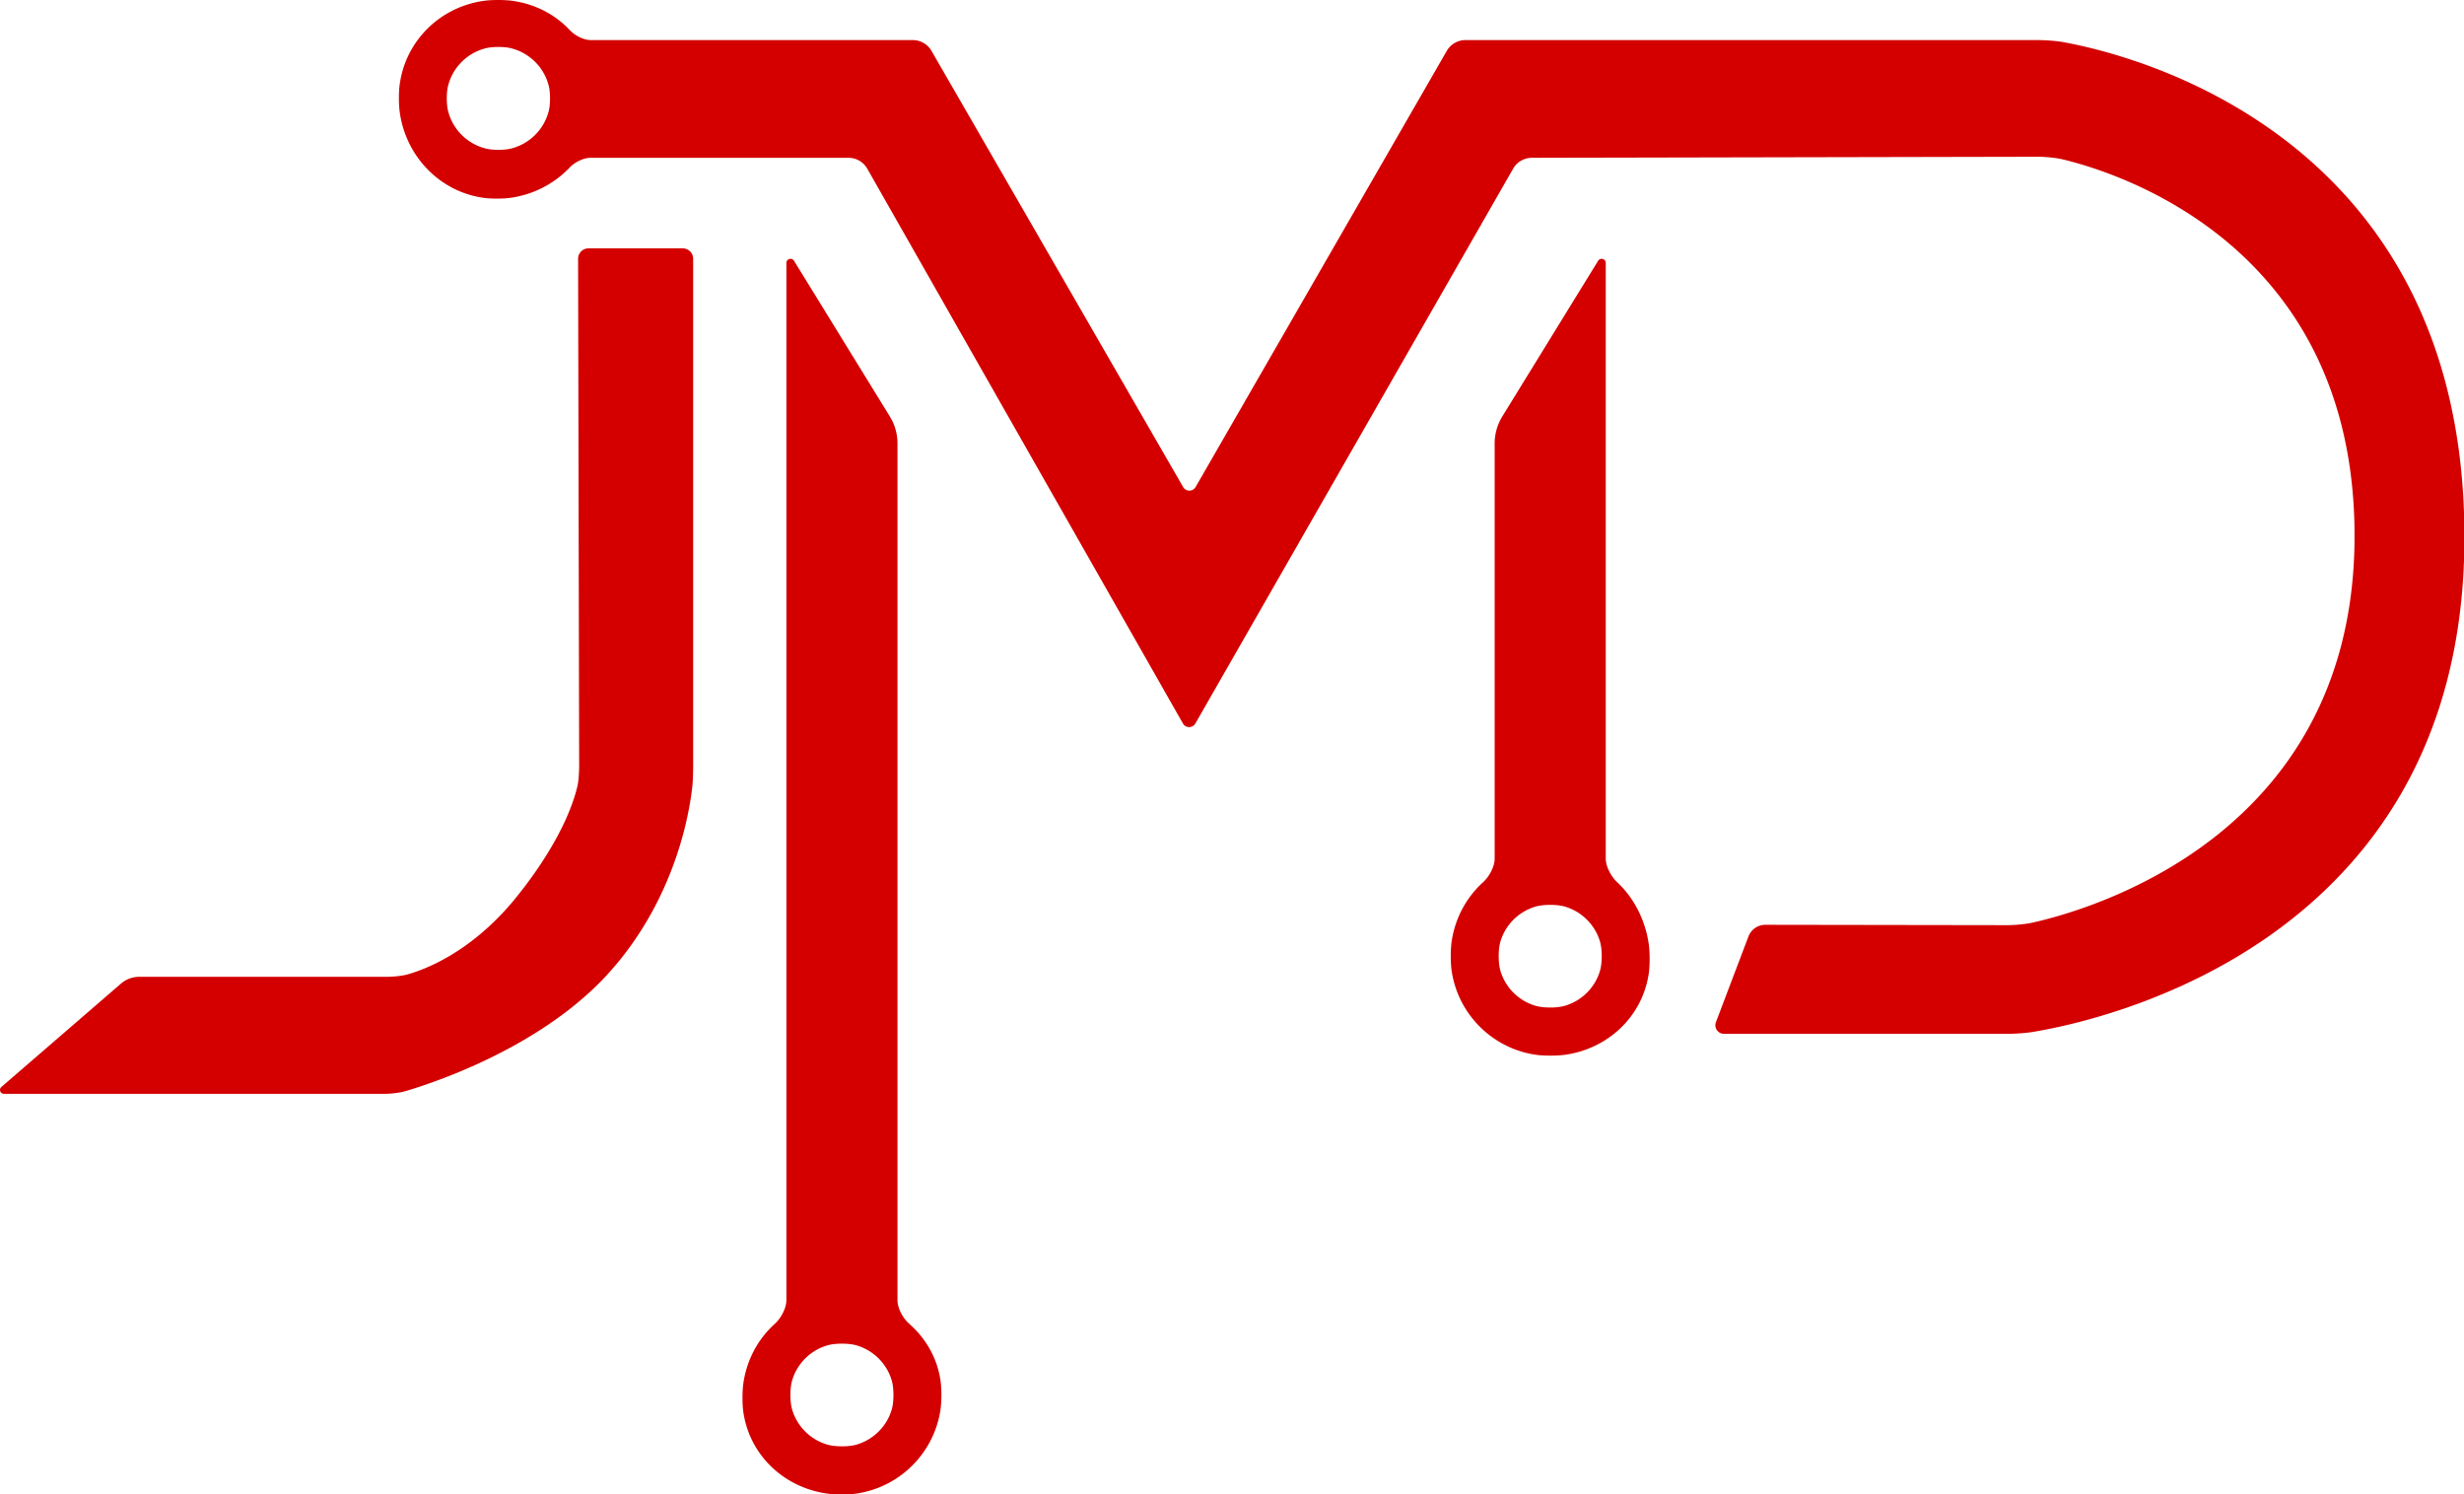
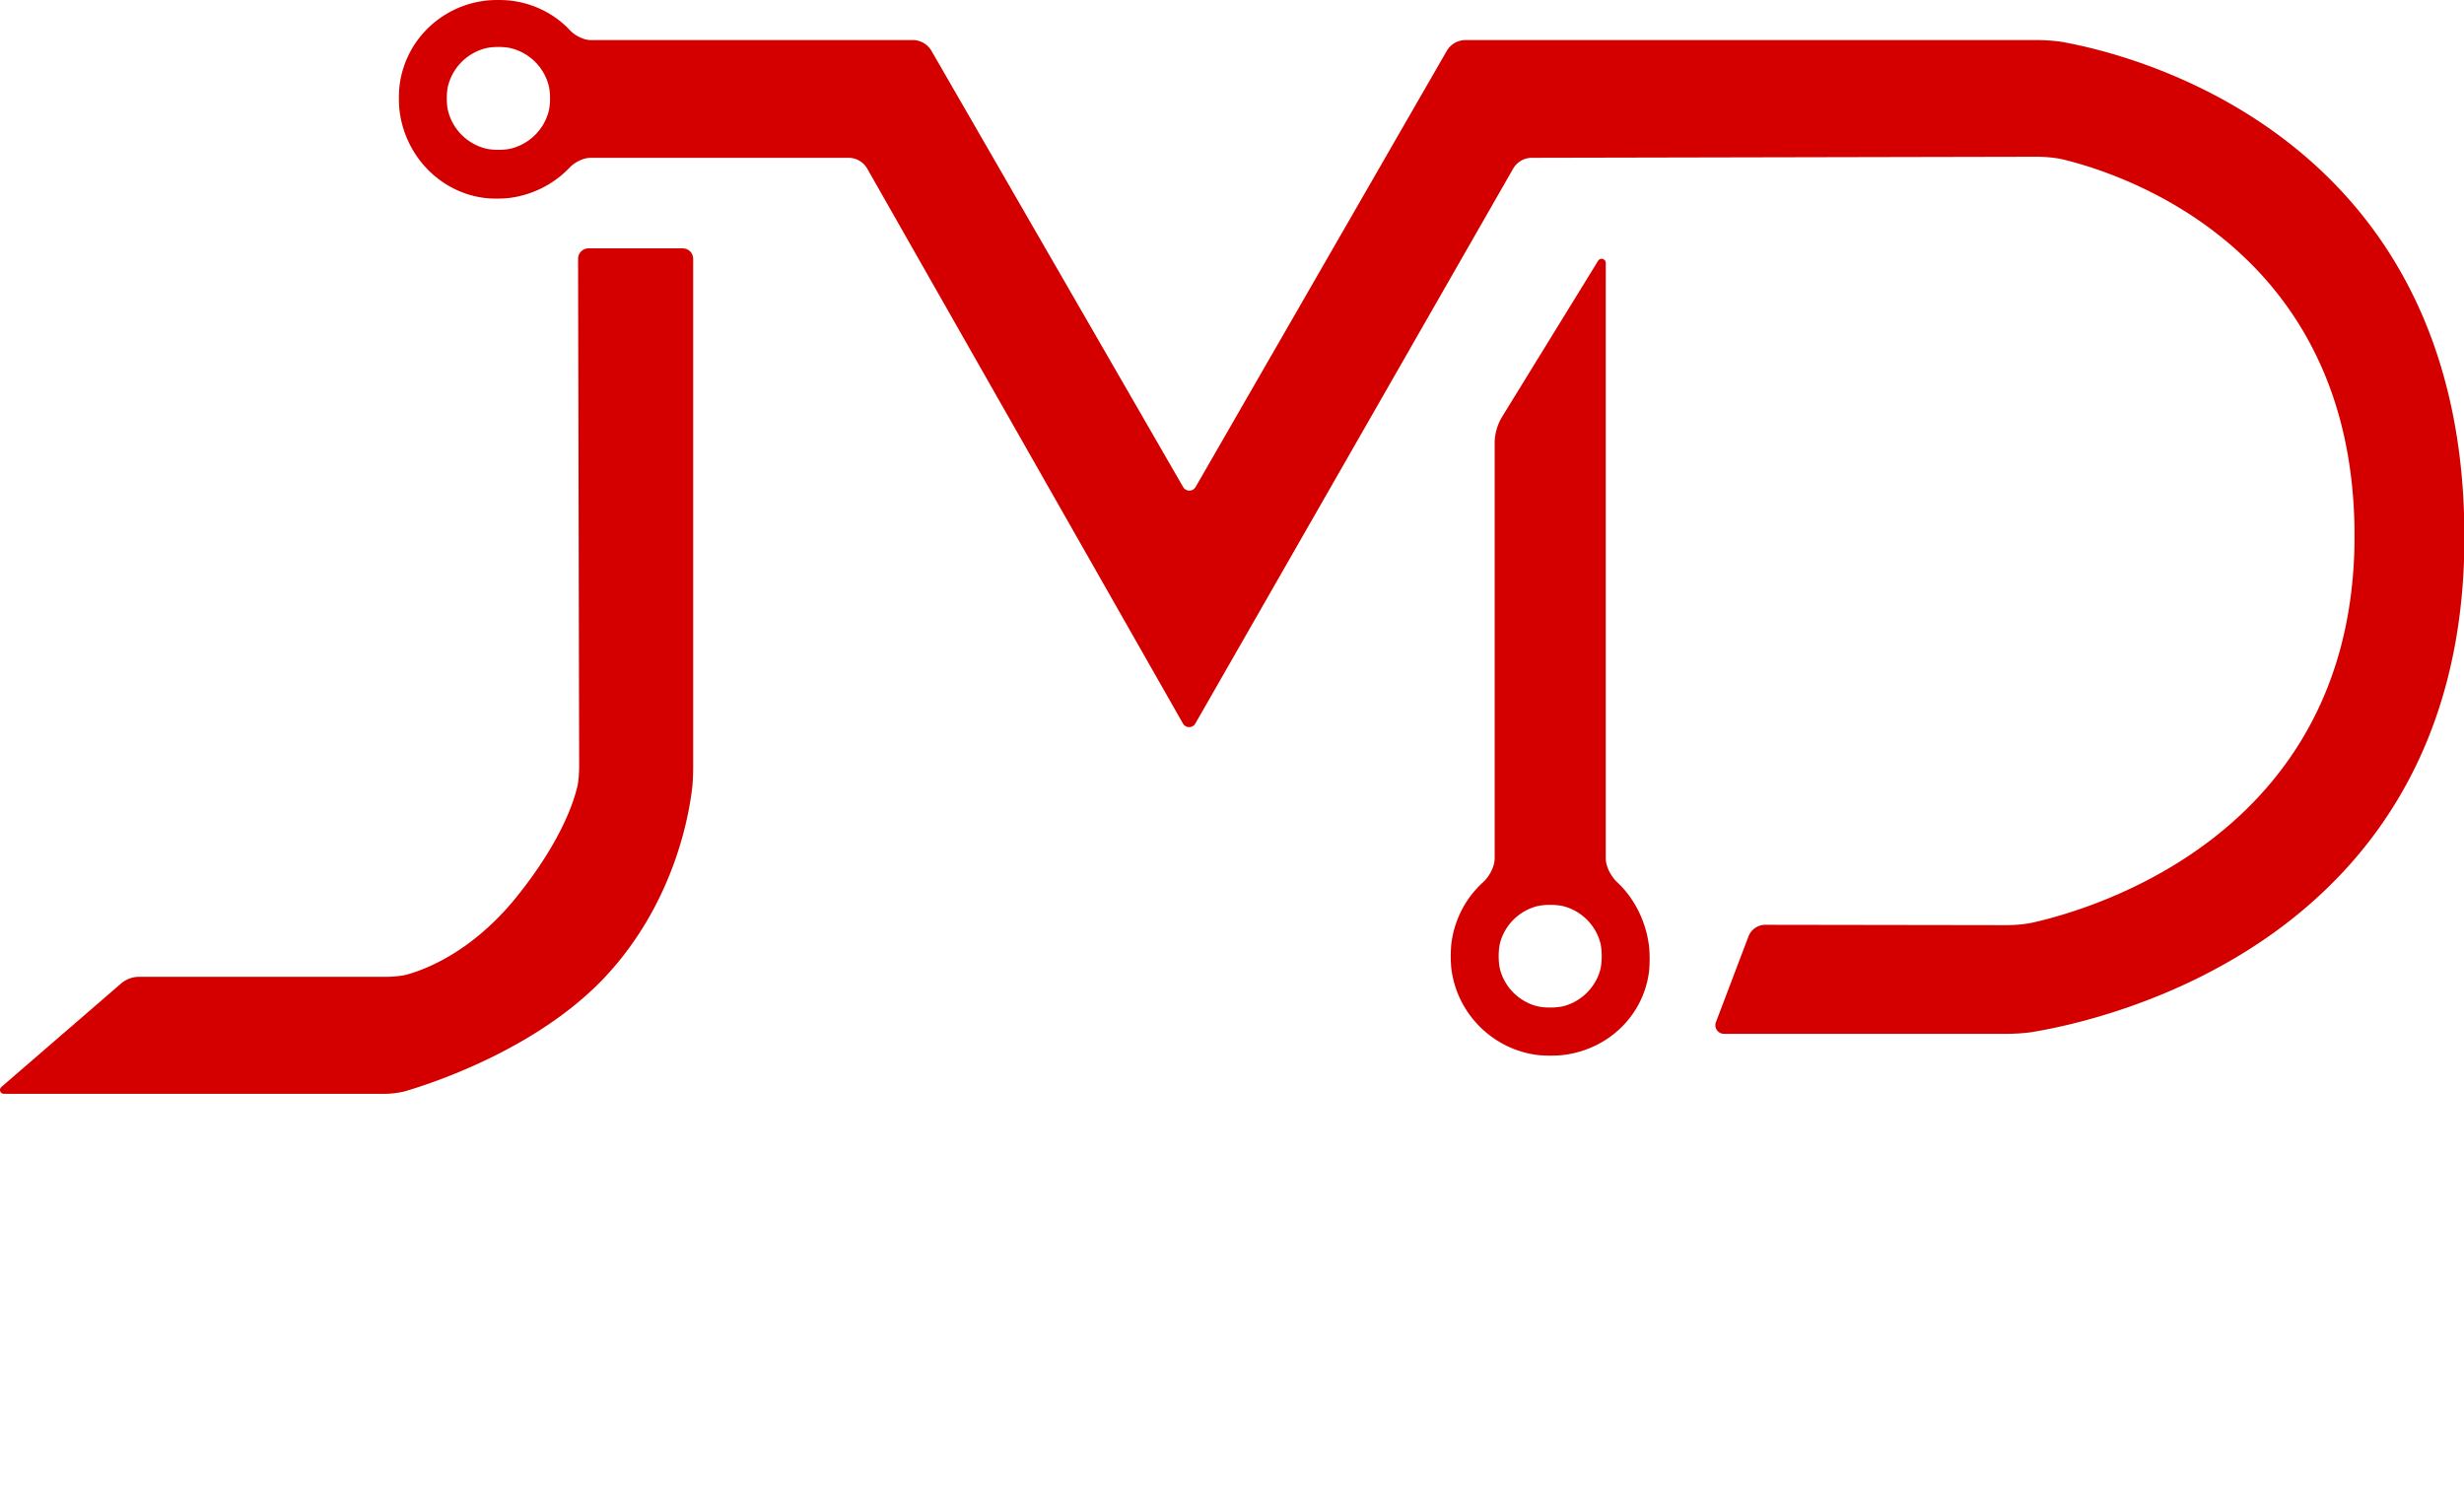
<svg xmlns="http://www.w3.org/2000/svg" version="1.0" width="897.763pt" height="544.476pt" viewBox="0 0 897.763 544.476" preserveAspectRatio="xMidYMid" id="svg4">
  <defs id="defs4" />
  <g id="layer1" style="display:inline;opacity:1" transform="matrix(1.012,0,0,1.012,-6.959,-10.697)">
    <path id="path12" style="display:inline;fill:#d40000;stroke-width:0.75" d="m 181.722,10.796 c -16.205,1.962 -28.98,14.432 -30.995,30.586 -0.307,2.465 -0.306,6.512 -0.008,8.978 1.963,16.269 14.454,29.416 30.615,31.492 2.463,0.316 6.512,0.308 8.975,-0.009 8.262,-1.061 15.986,-4.947 21.706,-10.989 1.707,-1.804 4.891,-3.456 7.377,-3.456 h 93 a 7.737,7.737 30.182 0 1 6.725,3.911 L 432.775,271.088 a 2.569,2.569 0.081 0 0 4.462,0.006 L 551.655,71.302 a 7.781,7.781 149.84 0 1 6.736,-3.914 l 182.109,-0.378 c 2.485,-0.005 6.485,0.346 8.902,0.922 20.153,4.806 102.737,30.606 105.136,131.107 0.059,2.484 0.06,6.515 -0.003,8.999 -2.597,103.574 -94.672,130.03 -116.076,134.786 -2.426,0.539 -6.428,0.874 -8.913,0.87 l -87.073,-0.13 a 6.511,6.511 145.435 0 0 -6.097,4.2 l -11.711,30.855 a 3.105,3.105 55.392 0 0 2.903,4.207 h 101.978 c 2.485,0 6.501,-0.239 8.954,-0.64 25.599,-4.191 152.958,-32.144 155.603,-173.732 0.046,-2.485 0.046,-6.515 0.003,-8.999 C 891.652,58.443 773.963,30.078 749.446,25.696 c -2.446,-0.437 -6.46,-0.695 -8.945,-0.695 H 534.5 a 7.784,7.784 149.968 0 0 -6.746,3.9 L 437.332,185.924 a 2.594,2.594 179.977 0 1 -4.494,0.002 L 342.249,28.898 a 7.791,7.791 30.01 0 0 -6.749,-3.898 l -116.001,0 c -2.485,0 -5.66,-1.659 -7.358,-3.472 -5.665,-6.048 -13.186,-9.751 -21.441,-10.736 -2.466,-0.294 -6.513,-0.295 -8.979,0.004 z m 9.057,17.126 c 6.731,1.642 12.03,6.918 13.684,13.623 0.594,2.407 0.593,6.506 -3.5e-4,8.913 -1.654,6.704 -6.953,11.979 -13.683,13.621 -2.409,0.588 -6.506,0.588 -8.915,-3e-6 -6.731,-1.642 -12.03,-6.917 -13.683,-13.621 -0.594,-2.407 -0.594,-6.506 -3.5e-4,-8.913 1.653,-6.704 6.952,-11.981 13.684,-13.623 2.409,-0.588 6.506,-0.588 8.915,4e-6 z" />
-     <path id="path6-3-6" style="display:inline;opacity:1;fill:#d40000;stroke-width:0.75" d="m 290,105.25 v 373.5 c 0,2.899 -1.995,6.522 -4.146,8.463 -6.181,5.578 -10.155,13.162 -11.347,21.424 -0.414,2.867 -0.42,7.598 0.005,10.463 2.291,15.478 14.64,27.135 30.255,29.283 2.87,0.395 7.599,0.396 10.465,-0.023 15.623,-2.283 27.977,-14.637 30.259,-30.261 0.419,-2.867 0.423,-7.598 -0.005,-10.463 -1.2,-8.041 -5.174,-15.064 -11.318,-20.454 C 331.991,485.274 330,481.649 330,478.75 V 170.25 a 18.548,18.548 74.196 0 0 -2.752,-9.721 l -34.497,-56.057 a 1.486,1.486 164.196 0 0 -2.752,0.779 z m 25.183,389.734 c 6.143,1.764 10.986,6.586 12.762,12.704 0.806,2.775 0.806,7.586 0,10.362 -1.776,6.118 -6.619,10.94 -12.762,12.704 -2.778,0.798 -7.587,0.798 -10.365,4e-4 -6.144,-1.764 -10.987,-6.586 -12.764,-12.704 -0.806,-2.775 -0.806,-7.586 0,-10.362 1.776,-6.119 6.62,-10.94 12.764,-12.704 2.778,-0.798 7.587,-0.797 10.365,4.1e-4 z" />
    <path style="fill:#d40000;stroke-width:0.75" d="m 218.75,100 h 33.938 a 3.75,3.75 45 0 1 3.75,3.75 v 182.663 c 0,2.071 -0.086,5.428 -0.316,7.486 -1.11,9.944 -5.994,38.024 -26.854,63.296 -1.318,1.597 -3.54,4.116 -4.969,5.615 -23.751,24.926 -59.816,37.182 -71.25,40.594 -1.984,0.592 -5.288,1.016 -7.359,1.016 H 8.274 A 1.396,1.396 69.58 0 1 7.361,401.968 L 50.422,364.746 a 10.073,10.073 159.58 0 1 6.587,-2.452 h 89.021 c 2.071,0 5.412,-0.268 7.406,-0.824 6.883,-1.919 22.443,-7.97 37.649,-25.794 1.344,-1.575 3.43,-4.208 4.683,-5.857 13.313,-17.524 17.618,-30.245 18.996,-36.153 0.47,-2.015 0.634,-5.371 0.629,-7.442 l -0.385,-182.474 A 3.742,3.742 134.94 0 1 218.75,100 Z" id="path24" />
    <path id="path8" style="display:inline;opacity:1;fill:#d40000;stroke-width:0.75" d="m 585,105.25 -2.2e-4,214.5 c -10e-6,2.899 1.997,6.525 4.118,8.496 6.211,5.77 10.199,13.918 11.382,22.39 0.401,2.869 0.412,7.599 -0.013,10.464 -2.291,15.478 -14.64,27.135 -30.255,29.283 -2.87,0.395 -7.599,0.396 -10.465,-0.023 -15.623,-2.283 -27.977,-14.637 -30.259,-30.261 -0.419,-2.867 -0.417,-7.596 -0.003,-10.464 1.192,-8.254 5.18,-15.835 11.354,-21.418 2.149,-1.943 4.141,-5.57 4.141,-8.469 V 170.25 a 18.548,18.548 105.804 0 1 2.752,-9.721 l 34.497,-56.058 a 1.486,1.486 15.804 0 1 2.752,0.779 z m -25.183,231.735 c -6.143,1.764 -10.986,6.586 -12.762,12.704 -0.806,2.775 -0.806,7.586 0,10.362 1.776,6.118 6.619,10.94 12.762,12.704 2.778,0.798 7.587,0.798 10.365,4e-4 6.144,-1.764 10.987,-6.586 12.764,-12.704 0.806,-2.775 0.806,-7.586 0,-10.362 -1.776,-6.119 -6.62,-10.94 -12.764,-12.704 -2.778,-0.798 -7.587,-0.797 -10.365,4.1e-4 z" />
  </g>
</svg>